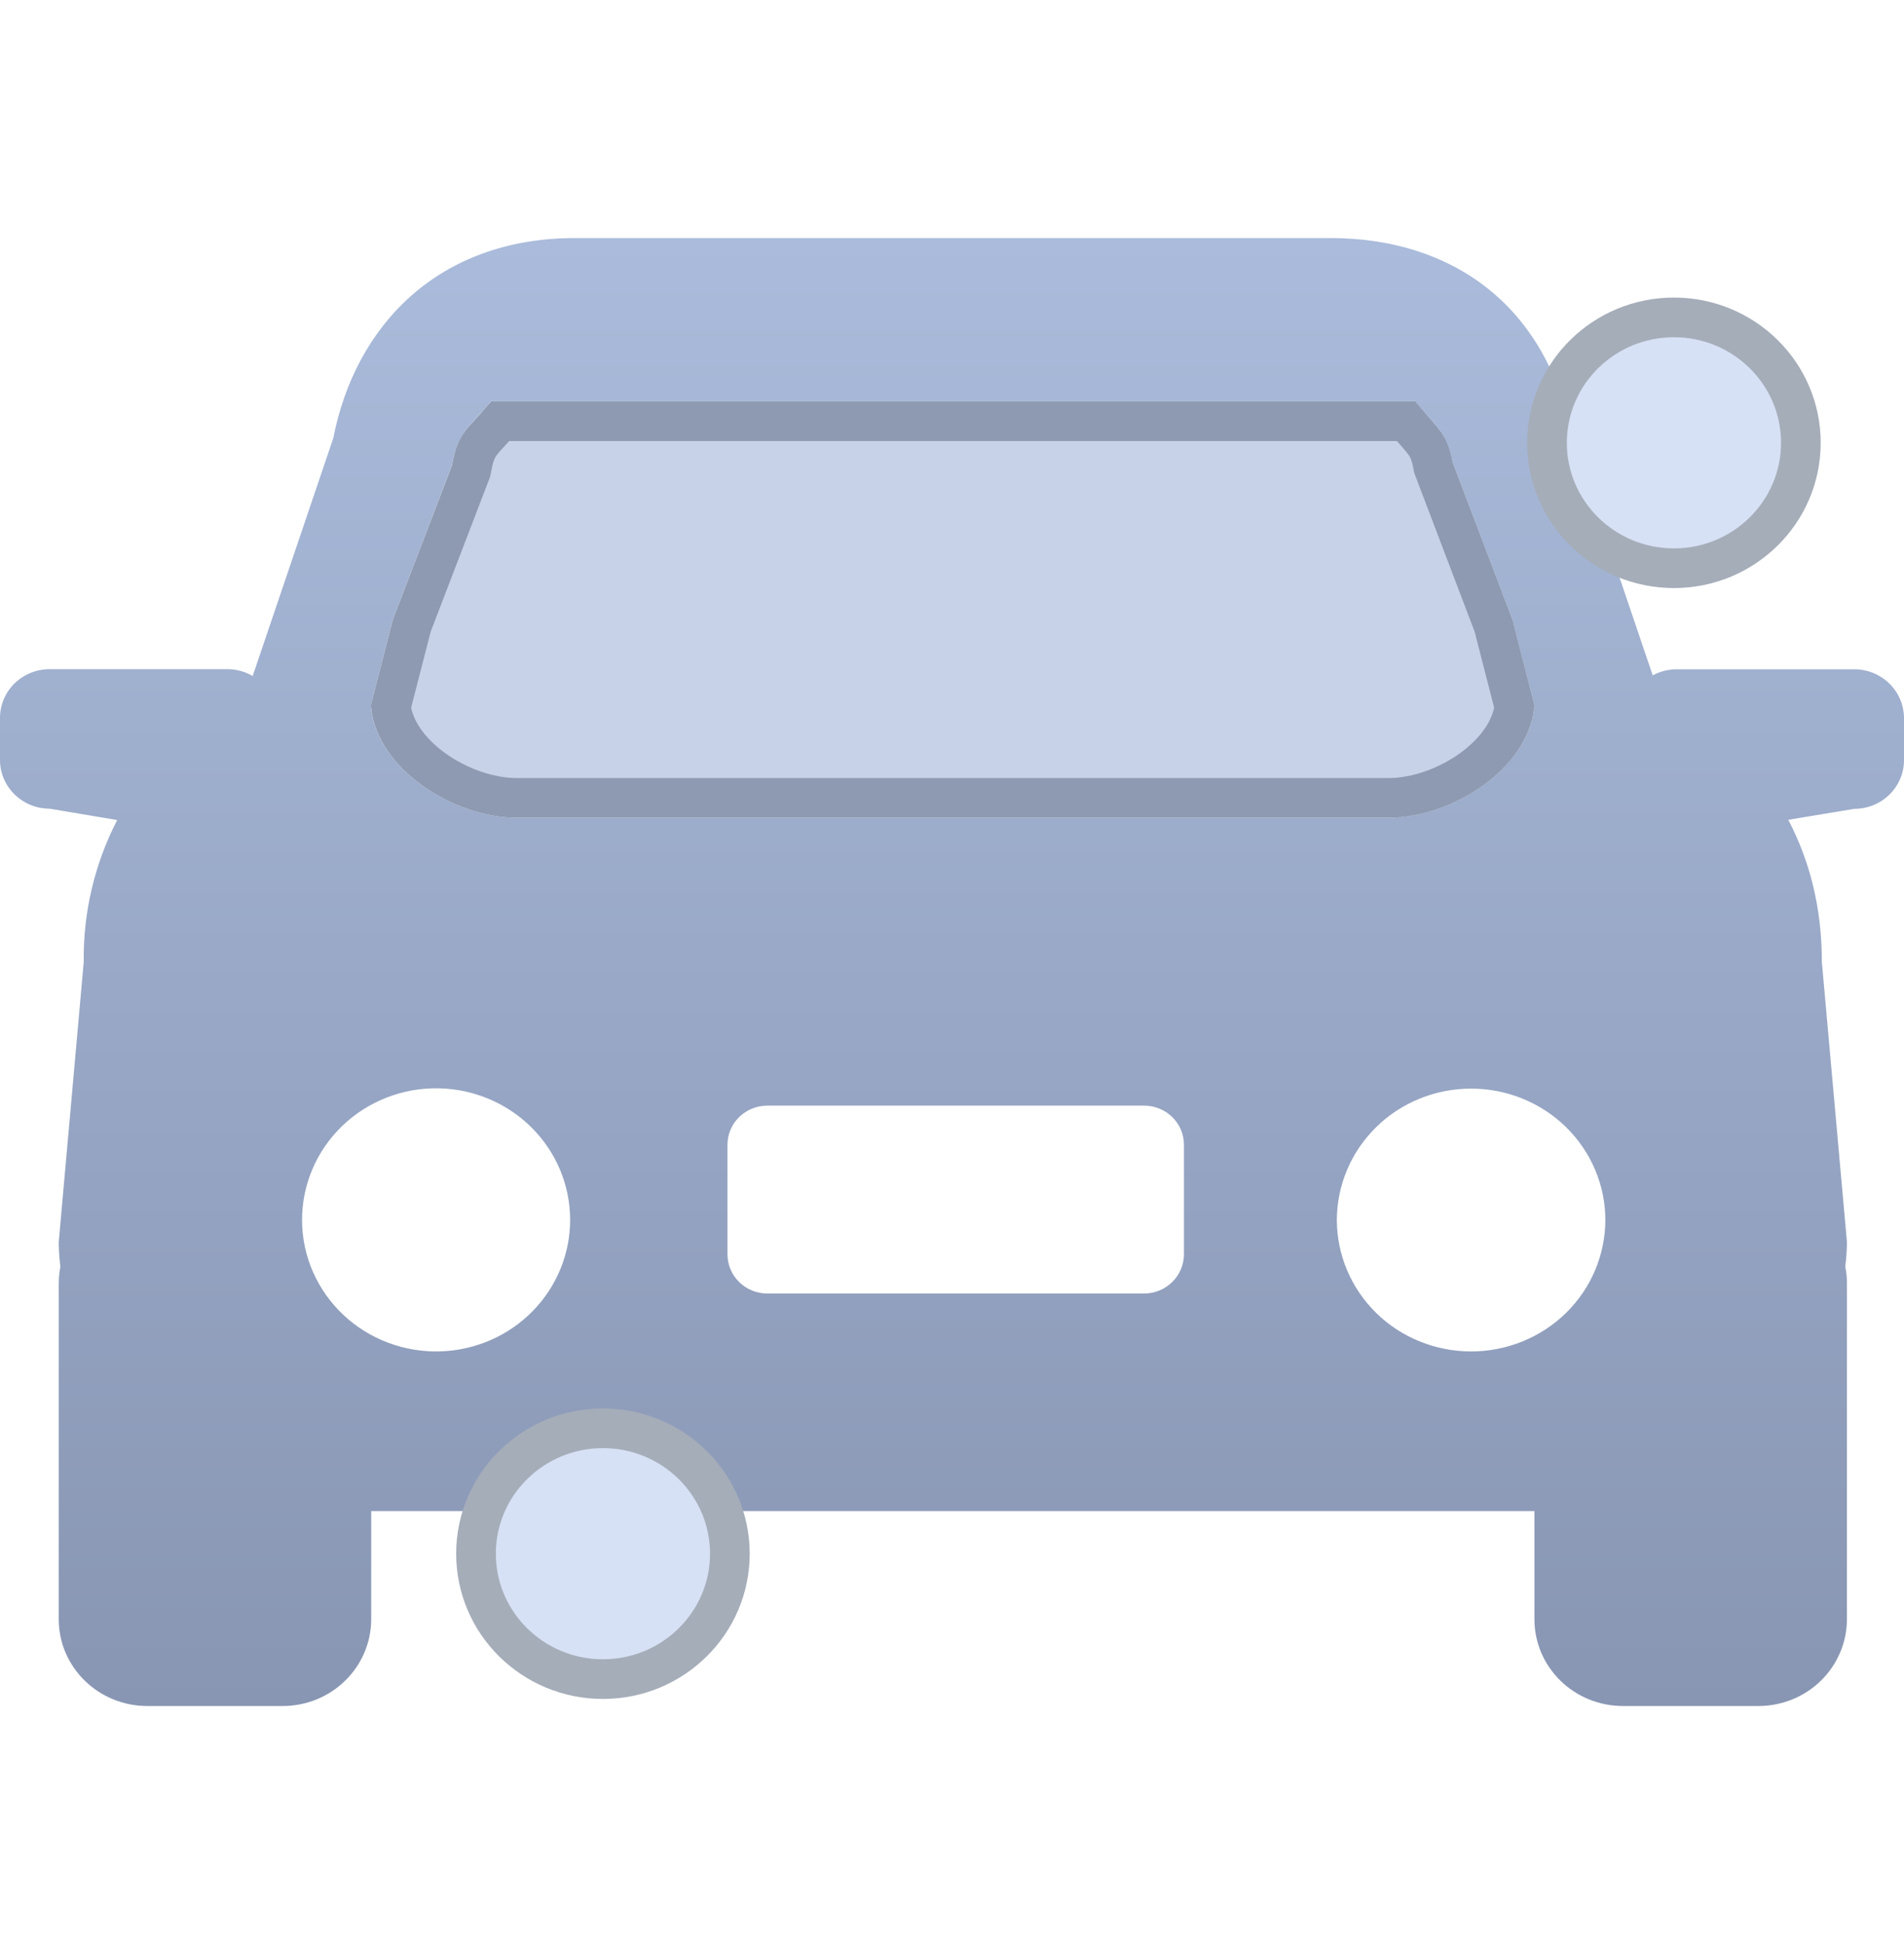
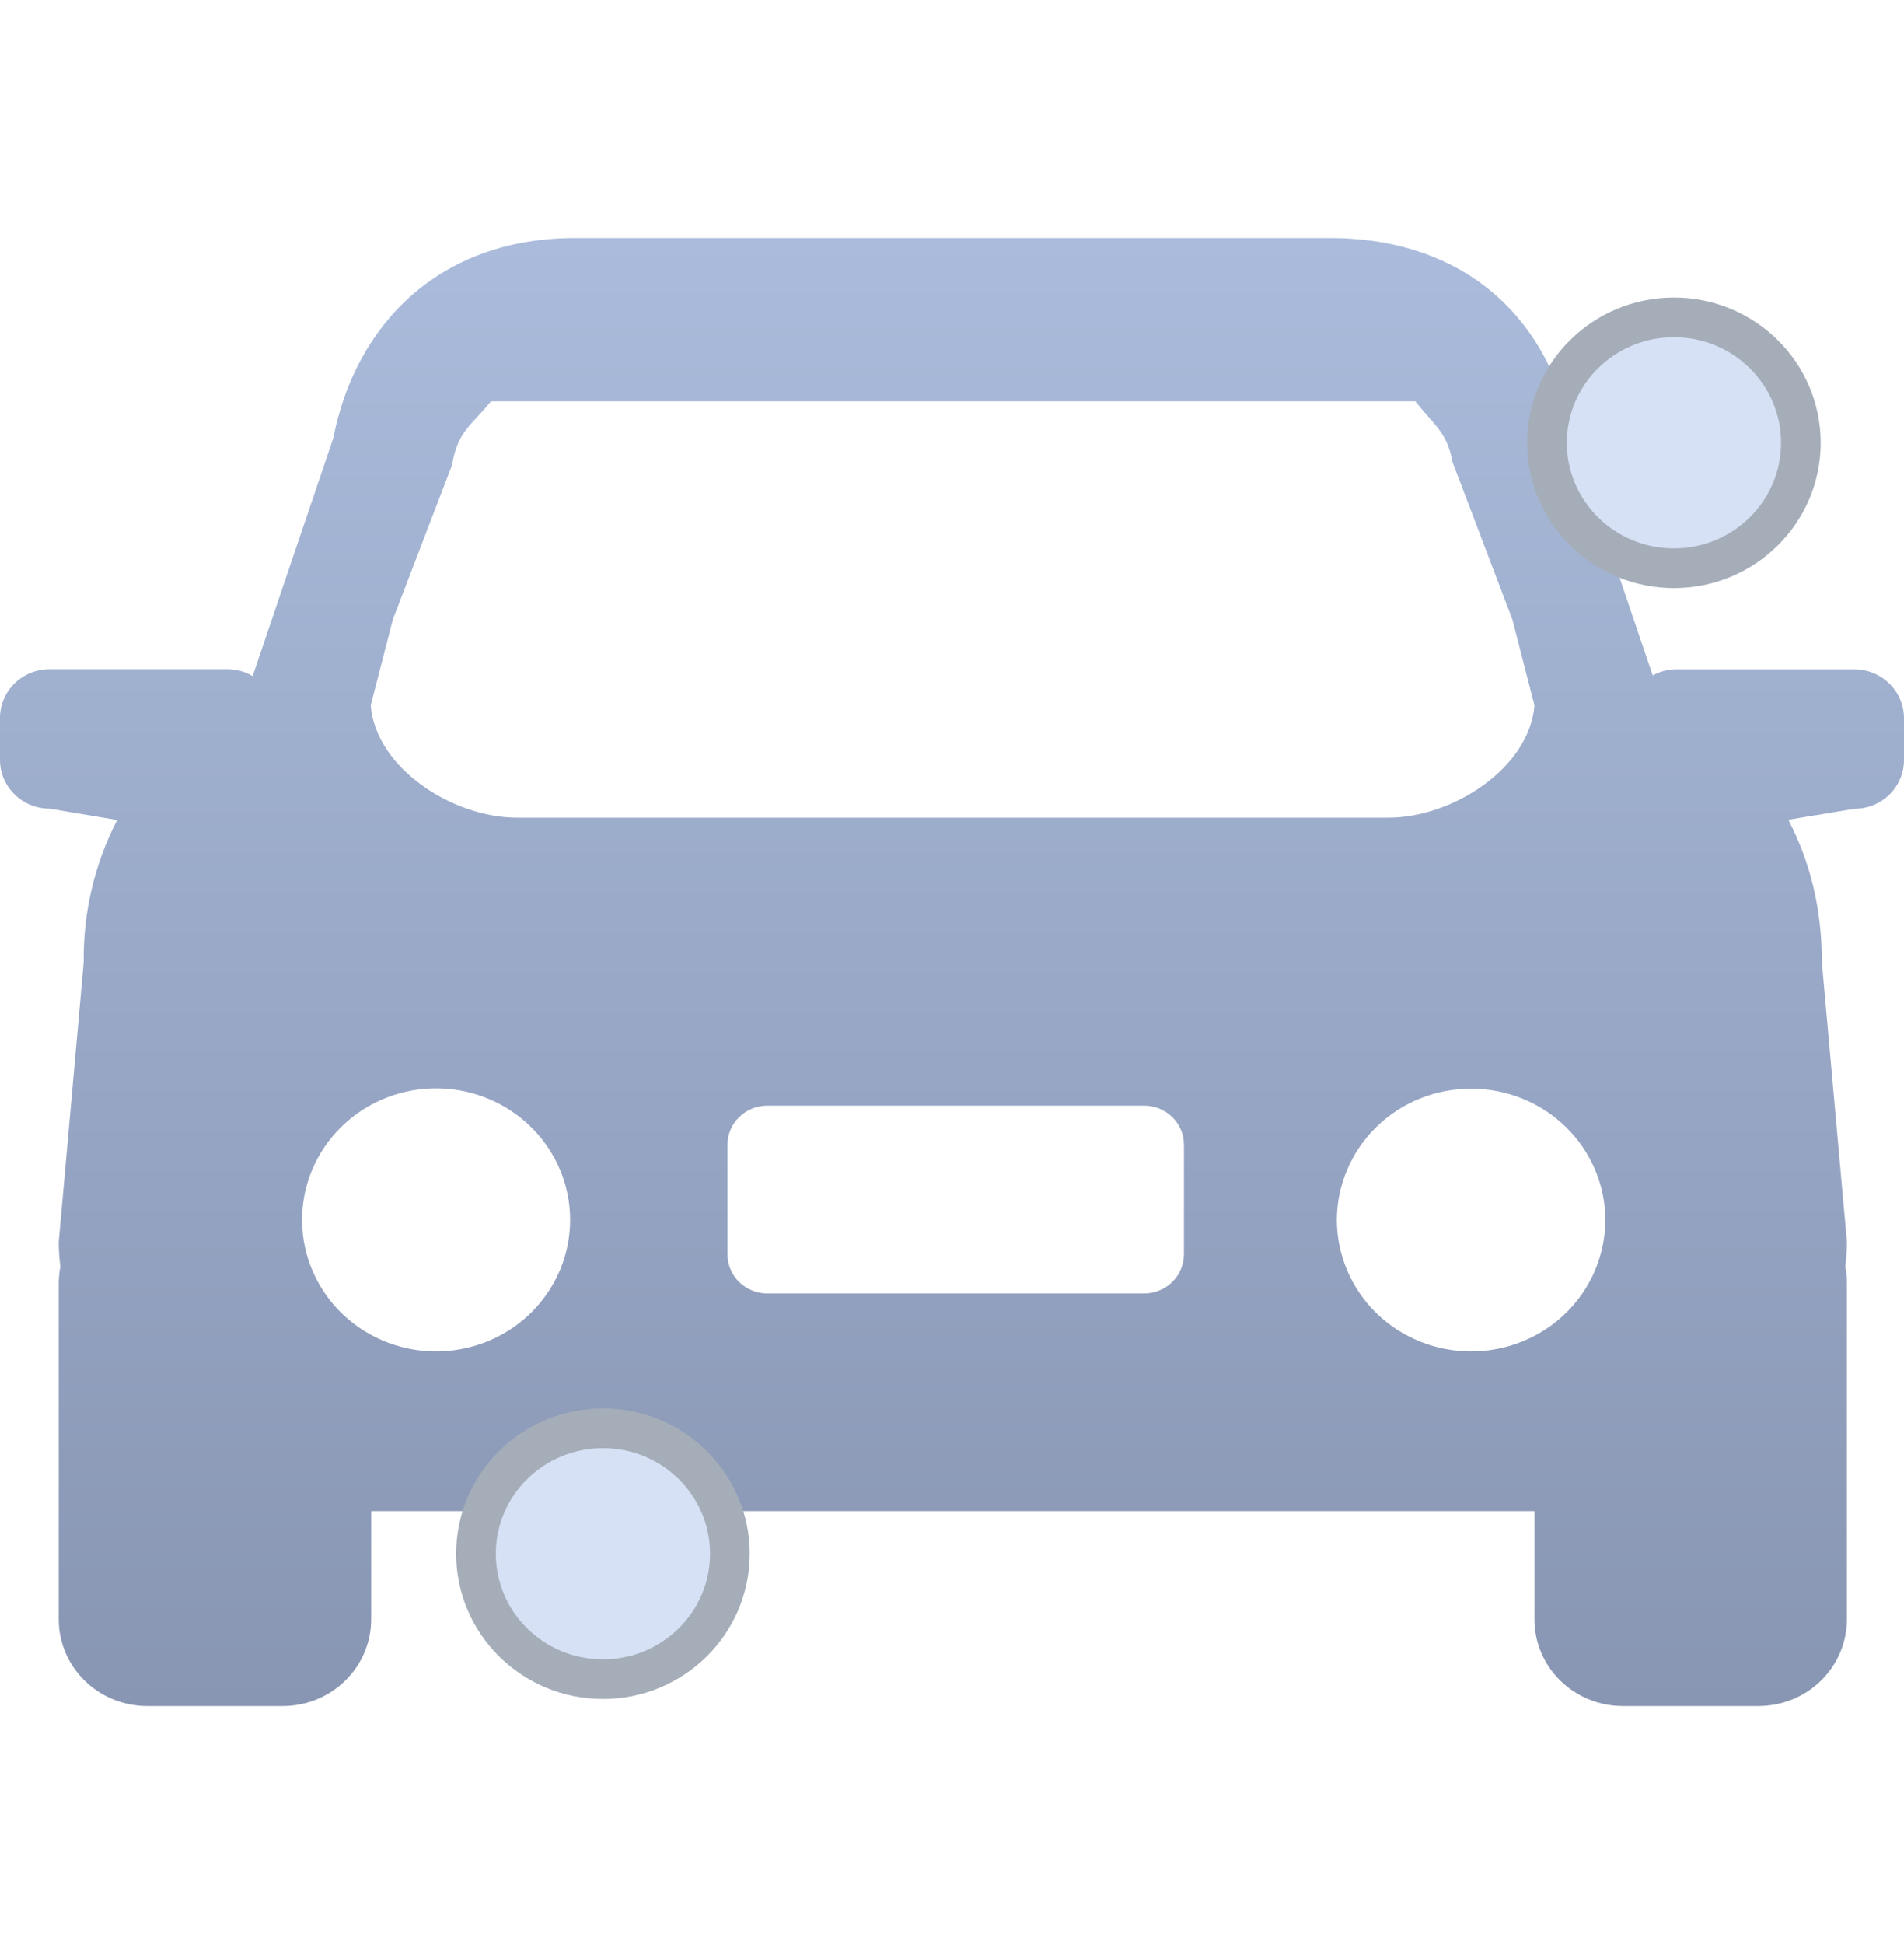
<svg xmlns="http://www.w3.org/2000/svg" width="48" height="49" viewBox="0 0 48 49" fill="none">
  <path d="M46.747 16.869H42.251C42.046 16.872 41.843 16.926 41.665 17.023L39.638 11.043C38.992 7.643 36.546 6 33.543 6H14.499C11.05 6 8.957 8.203 8.403 11.04L6.37 17.039C6.182 16.929 5.967 16.869 5.748 16.866H1.253C1.088 16.866 0.926 16.898 0.774 16.959C0.622 17.021 0.484 17.111 0.367 17.225C0.251 17.338 0.159 17.474 0.096 17.623C0.033 17.771 0 17.931 0 18.092V19.156C0 19.832 0.56 20.383 1.253 20.383L2.954 20.669C2.383 21.777 2.094 23.004 2.111 24.246L1.481 31.302C1.481 31.506 1.496 31.714 1.522 31.924C1.497 32.056 1.483 32.19 1.481 32.325V40.813C1.481 42.022 2.481 43 3.715 43H7.123C7.416 43.001 7.707 42.944 7.978 42.835C8.249 42.725 8.495 42.564 8.702 42.361C8.91 42.158 9.075 41.917 9.187 41.651C9.3 41.386 9.358 41.101 9.358 40.813V38.087H38.683V40.813C38.683 42.022 39.682 43 40.916 43H44.327C44.62 43 44.91 42.944 45.181 42.835C45.452 42.725 45.698 42.564 45.906 42.361C46.113 42.158 46.278 41.917 46.39 41.651C46.503 41.386 46.561 41.101 46.561 40.813V32.323C46.561 32.19 46.546 32.056 46.519 31.924C46.545 31.714 46.561 31.506 46.561 31.301L45.929 24.245C45.929 22.872 45.622 21.695 45.083 20.663L46.746 20.387C46.911 20.387 47.074 20.355 47.226 20.294C47.378 20.233 47.516 20.142 47.633 20.028C47.749 19.914 47.841 19.779 47.904 19.63C47.968 19.481 48 19.321 48 19.159V18.096C47.998 17.77 47.866 17.459 47.631 17.229C47.396 16.999 47.078 16.869 46.746 16.869H46.747ZM9.903 15.614L11.391 11.735L11.41 11.644C11.558 10.861 11.888 10.72 12.377 10.116H35.68C36.174 10.738 36.481 10.896 36.615 11.638L38.129 15.618L38.684 17.779C38.558 19.361 36.615 20.61 35.004 20.61H13.029C11.414 20.61 9.471 19.361 9.346 17.778L9.903 15.614ZM10.945 34.063C10.493 34.056 10.047 33.961 9.633 33.782C9.219 33.604 8.846 33.345 8.536 33.023C8.226 32.7 7.985 32.319 7.827 31.904C7.669 31.488 7.598 31.045 7.618 30.602C7.638 30.159 7.748 29.724 7.942 29.323C8.136 28.922 8.41 28.564 8.748 28.269C9.085 27.974 9.48 27.749 9.908 27.606C10.336 27.463 10.789 27.407 11.24 27.439C12.117 27.502 12.934 27.898 13.518 28.542C14.103 29.187 14.408 30.029 14.37 30.891C14.332 31.753 13.952 32.567 13.313 33.159C12.674 33.751 11.824 34.075 10.945 34.063ZM29.847 31.619C29.846 31.88 29.739 32.131 29.55 32.315C29.362 32.5 29.106 32.603 28.84 32.603H19.347C19.08 32.603 18.825 32.5 18.636 32.316C18.448 32.131 18.341 31.881 18.34 31.62V28.851C18.34 28.307 18.792 27.867 19.347 27.867H28.84C29.395 27.867 29.847 28.307 29.847 28.85V31.619ZM37.087 34.063C36.644 34.063 36.204 33.978 35.794 33.812C35.383 33.646 35.01 33.403 34.696 33.095C34.382 32.788 34.132 32.422 33.962 32.02C33.791 31.618 33.703 31.186 33.702 30.751C33.703 30.315 33.791 29.884 33.962 29.482C34.132 29.08 34.382 28.714 34.696 28.407C35.01 28.099 35.383 27.855 35.794 27.689C36.204 27.523 36.644 27.438 37.087 27.439C37.531 27.438 37.971 27.524 38.381 27.69C38.791 27.856 39.164 28.1 39.478 28.407C39.792 28.715 40.042 29.08 40.212 29.482C40.383 29.884 40.471 30.315 40.471 30.751C40.469 31.63 40.112 32.473 39.478 33.094C38.843 33.715 37.983 34.063 37.087 34.063Z" fill="url(#paint0_linear_408_5849)" />
  <ellipse cx="42.2" cy="11.161" rx="3.2" ry="3.161" fill="#D6E1F5" stroke="#A5ADB9" />
  <ellipse cx="15.2" cy="39.161" rx="3.2" ry="3.161" fill="#D6E1F5" stroke="#A5ADB9" />
-   <path d="M35.448 10.617C35.894 11.151 36.031 11.206 36.125 11.729L36.133 11.773L36.149 11.817L37.654 15.773L38.178 17.814C38.105 18.384 37.714 18.944 37.108 19.384C36.48 19.84 35.693 20.111 35.005 20.111H13.03C12.341 20.111 11.552 19.84 10.924 19.384C10.318 18.944 9.927 18.385 9.854 17.814L10.381 15.767L11.859 11.916L11.874 11.877L11.883 11.836L11.901 11.745L11.902 11.738C12.008 11.18 12.156 11.146 12.611 10.617H35.448Z" fill="#C7D1E7" stroke="#8E9AB1" />
  <defs>
    <linearGradient id="paint0_linear_408_5849" x1="24" y1="6" x2="24" y2="43" gradientUnits="userSpaceOnUse">
      <stop stop-color="#AABBDB" />
      <stop offset="1" stop-color="#8896B3" />
    </linearGradient>
  </defs>
</svg>